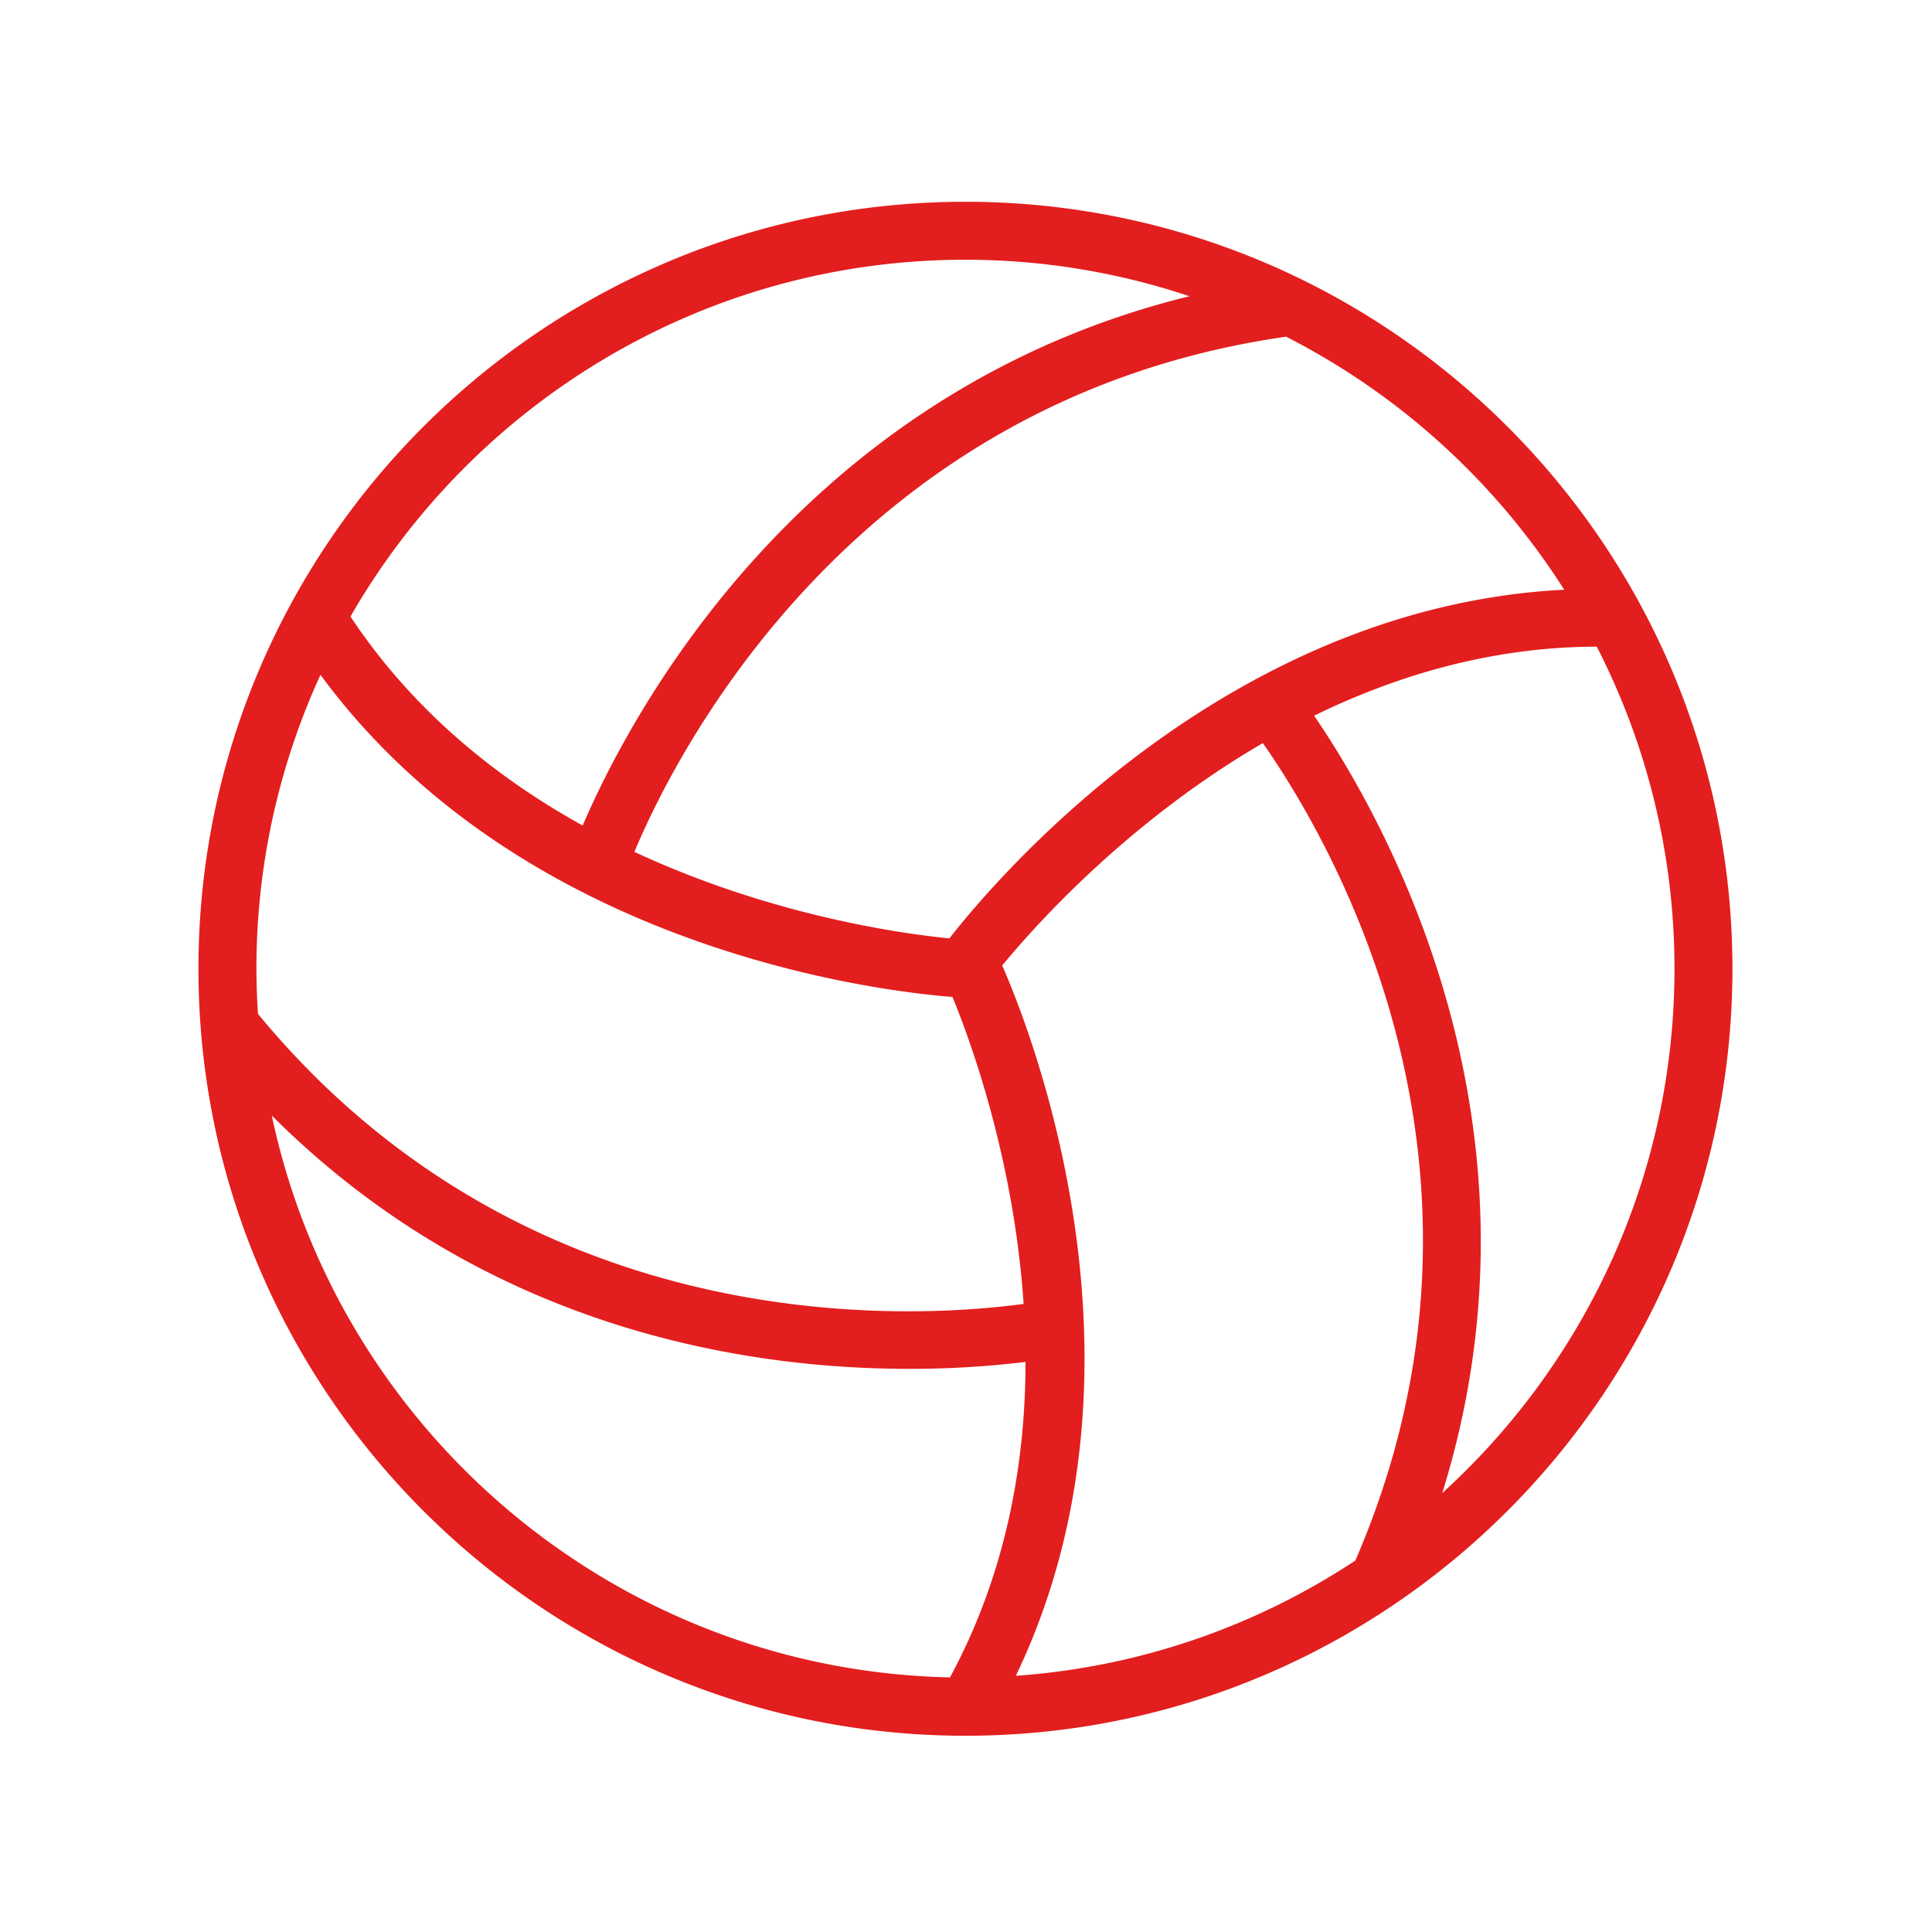
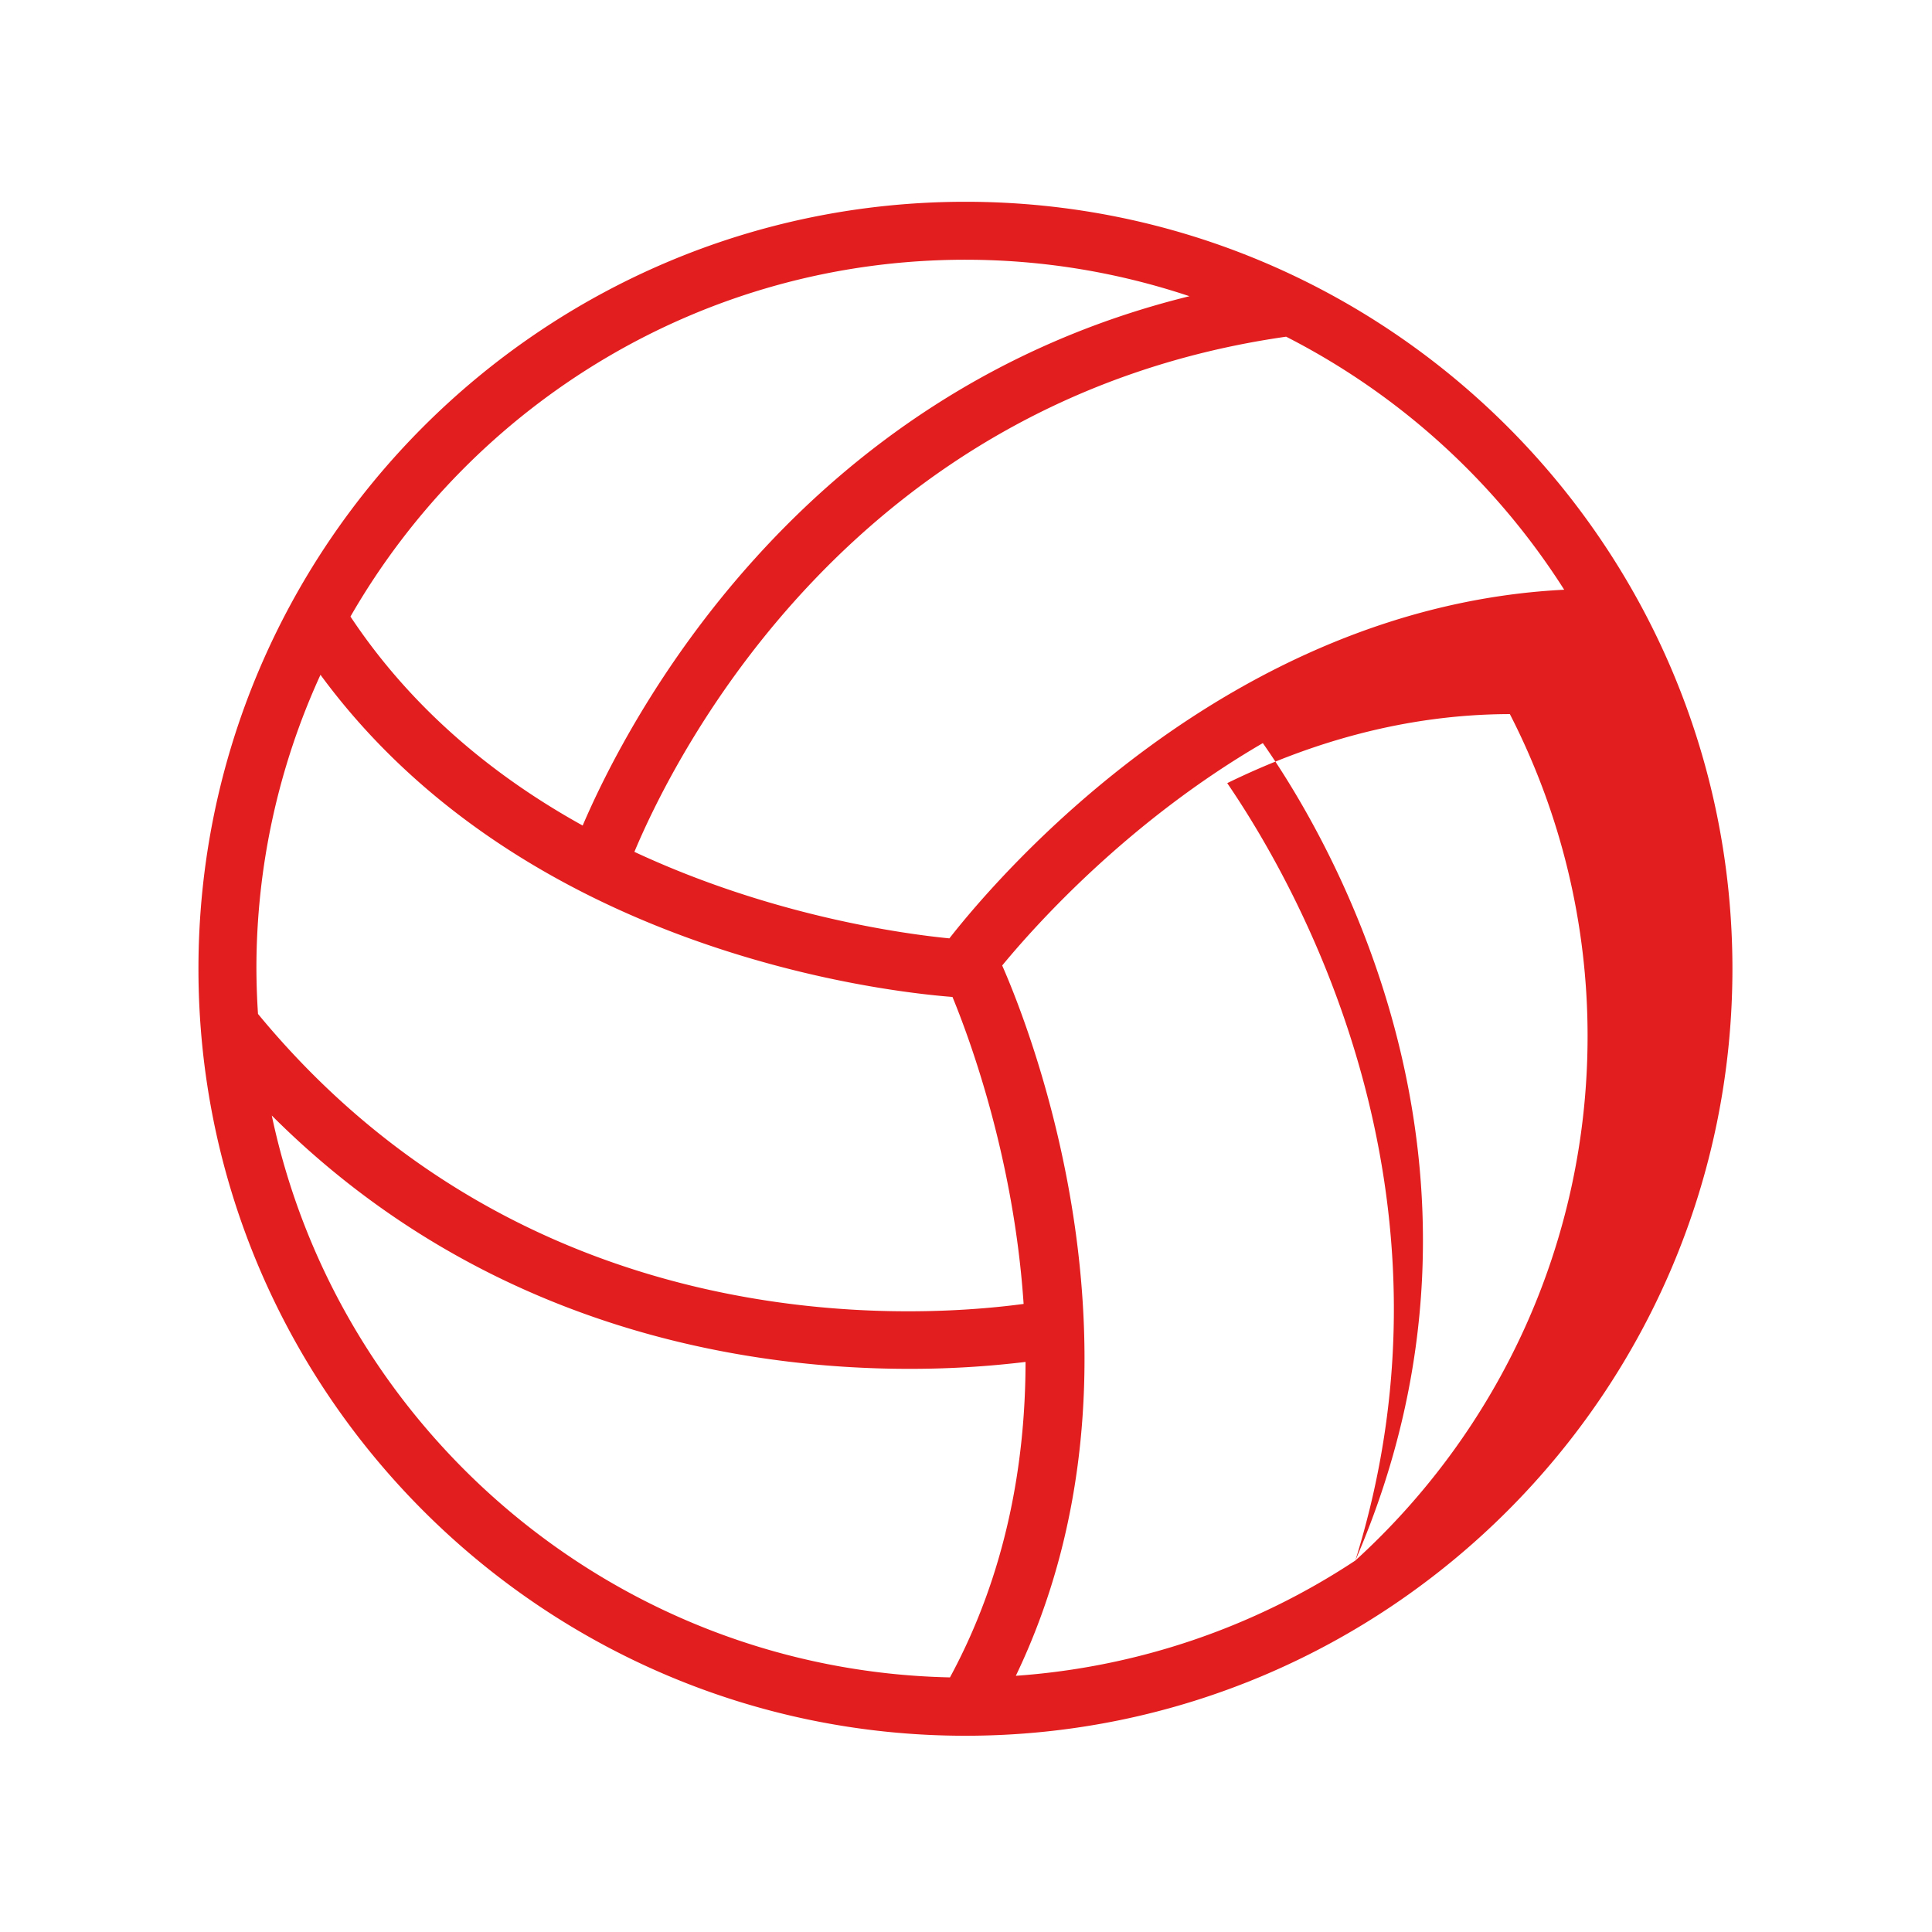
<svg xmlns="http://www.w3.org/2000/svg" viewBox="0 0 100 100" fill-rule="evenodd">
  <g fill="#e31e1e">
-     <path d="M49.971 10.444c-21.891 0-39.699 17.809-39.699 39.699s17.809 39.699 39.699 39.699S89.67 72.033 89.67 50.143 71.862 10.444 49.971 10.444zm30.992 20.08c-17.35.879-29.192 14.685-31.823 18.046-2.384-.233-9.195-1.162-16.304-4.478 2.083-4.974 11.274-23.454 33.734-26.665a36.962 36.962 0 0 1 14.393 13.097zm-30.992-17.08c4.052 0 7.948.67 11.596 1.888-20.345 5-29.103 22.011-31.408 27.398-4.434-2.456-8.772-5.925-12.019-10.817 6.339-11.024 18.228-18.469 31.831-18.469zM13.272 50.143a36.467 36.467 0 0 1 3.316-15.215C27.069 49.196 45.679 51.322 49.3 51.602c.902 2.189 3.177 8.354 3.682 15.889-6.063.814-25.686 1.89-39.628-15.01a37.763 37.763 0 0 1-.082-2.338zM49.17 86.822c-17.276-.373-31.648-12.733-35.103-29.083 11.051 11.04 24.479 13.112 32.996 13.112a49.52 49.52 0 0 0 6.019-.358c-.006 5.249-1.002 10.953-3.912 16.329zm20.982-6.049a36.47 36.47 0 0 1-17.573 5.966c7.688-16.017.73-33.501-.706-36.765 1.836-2.226 6.615-7.511 13.491-11.511 3.422 4.879 13.592 21.991 4.788 42.31zm4.498-3.491c5.967-19.146-3.011-34.941-6.631-40.238 4.268-2.087 9.197-3.562 14.629-3.574a36.463 36.463 0 0 1 4.023 16.673c0 10.742-4.64 20.421-12.021 27.139z" />
+     <path d="M49.971 10.444c-21.891 0-39.699 17.809-39.699 39.699s17.809 39.699 39.699 39.699S89.67 72.033 89.67 50.143 71.862 10.444 49.971 10.444zm30.992 20.08c-17.35.879-29.192 14.685-31.823 18.046-2.384-.233-9.195-1.162-16.304-4.478 2.083-4.974 11.274-23.454 33.734-26.665a36.962 36.962 0 0 1 14.393 13.097zm-30.992-17.08c4.052 0 7.948.67 11.596 1.888-20.345 5-29.103 22.011-31.408 27.398-4.434-2.456-8.772-5.925-12.019-10.817 6.339-11.024 18.228-18.469 31.831-18.469zM13.272 50.143a36.467 36.467 0 0 1 3.316-15.215C27.069 49.196 45.679 51.322 49.3 51.602c.902 2.189 3.177 8.354 3.682 15.889-6.063.814-25.686 1.89-39.628-15.01a37.763 37.763 0 0 1-.082-2.338zM49.17 86.822c-17.276-.373-31.648-12.733-35.103-29.083 11.051 11.04 24.479 13.112 32.996 13.112a49.52 49.52 0 0 0 6.019-.358c-.006 5.249-1.002 10.953-3.912 16.329zm20.982-6.049a36.47 36.47 0 0 1-17.573 5.966c7.688-16.017.73-33.501-.706-36.765 1.836-2.226 6.615-7.511 13.491-11.511 3.422 4.879 13.592 21.991 4.788 42.31zc5.967-19.146-3.011-34.941-6.631-40.238 4.268-2.087 9.197-3.562 14.629-3.574a36.463 36.463 0 0 1 4.023 16.673c0 10.742-4.64 20.421-12.021 27.139z" />
  </g>
</svg>